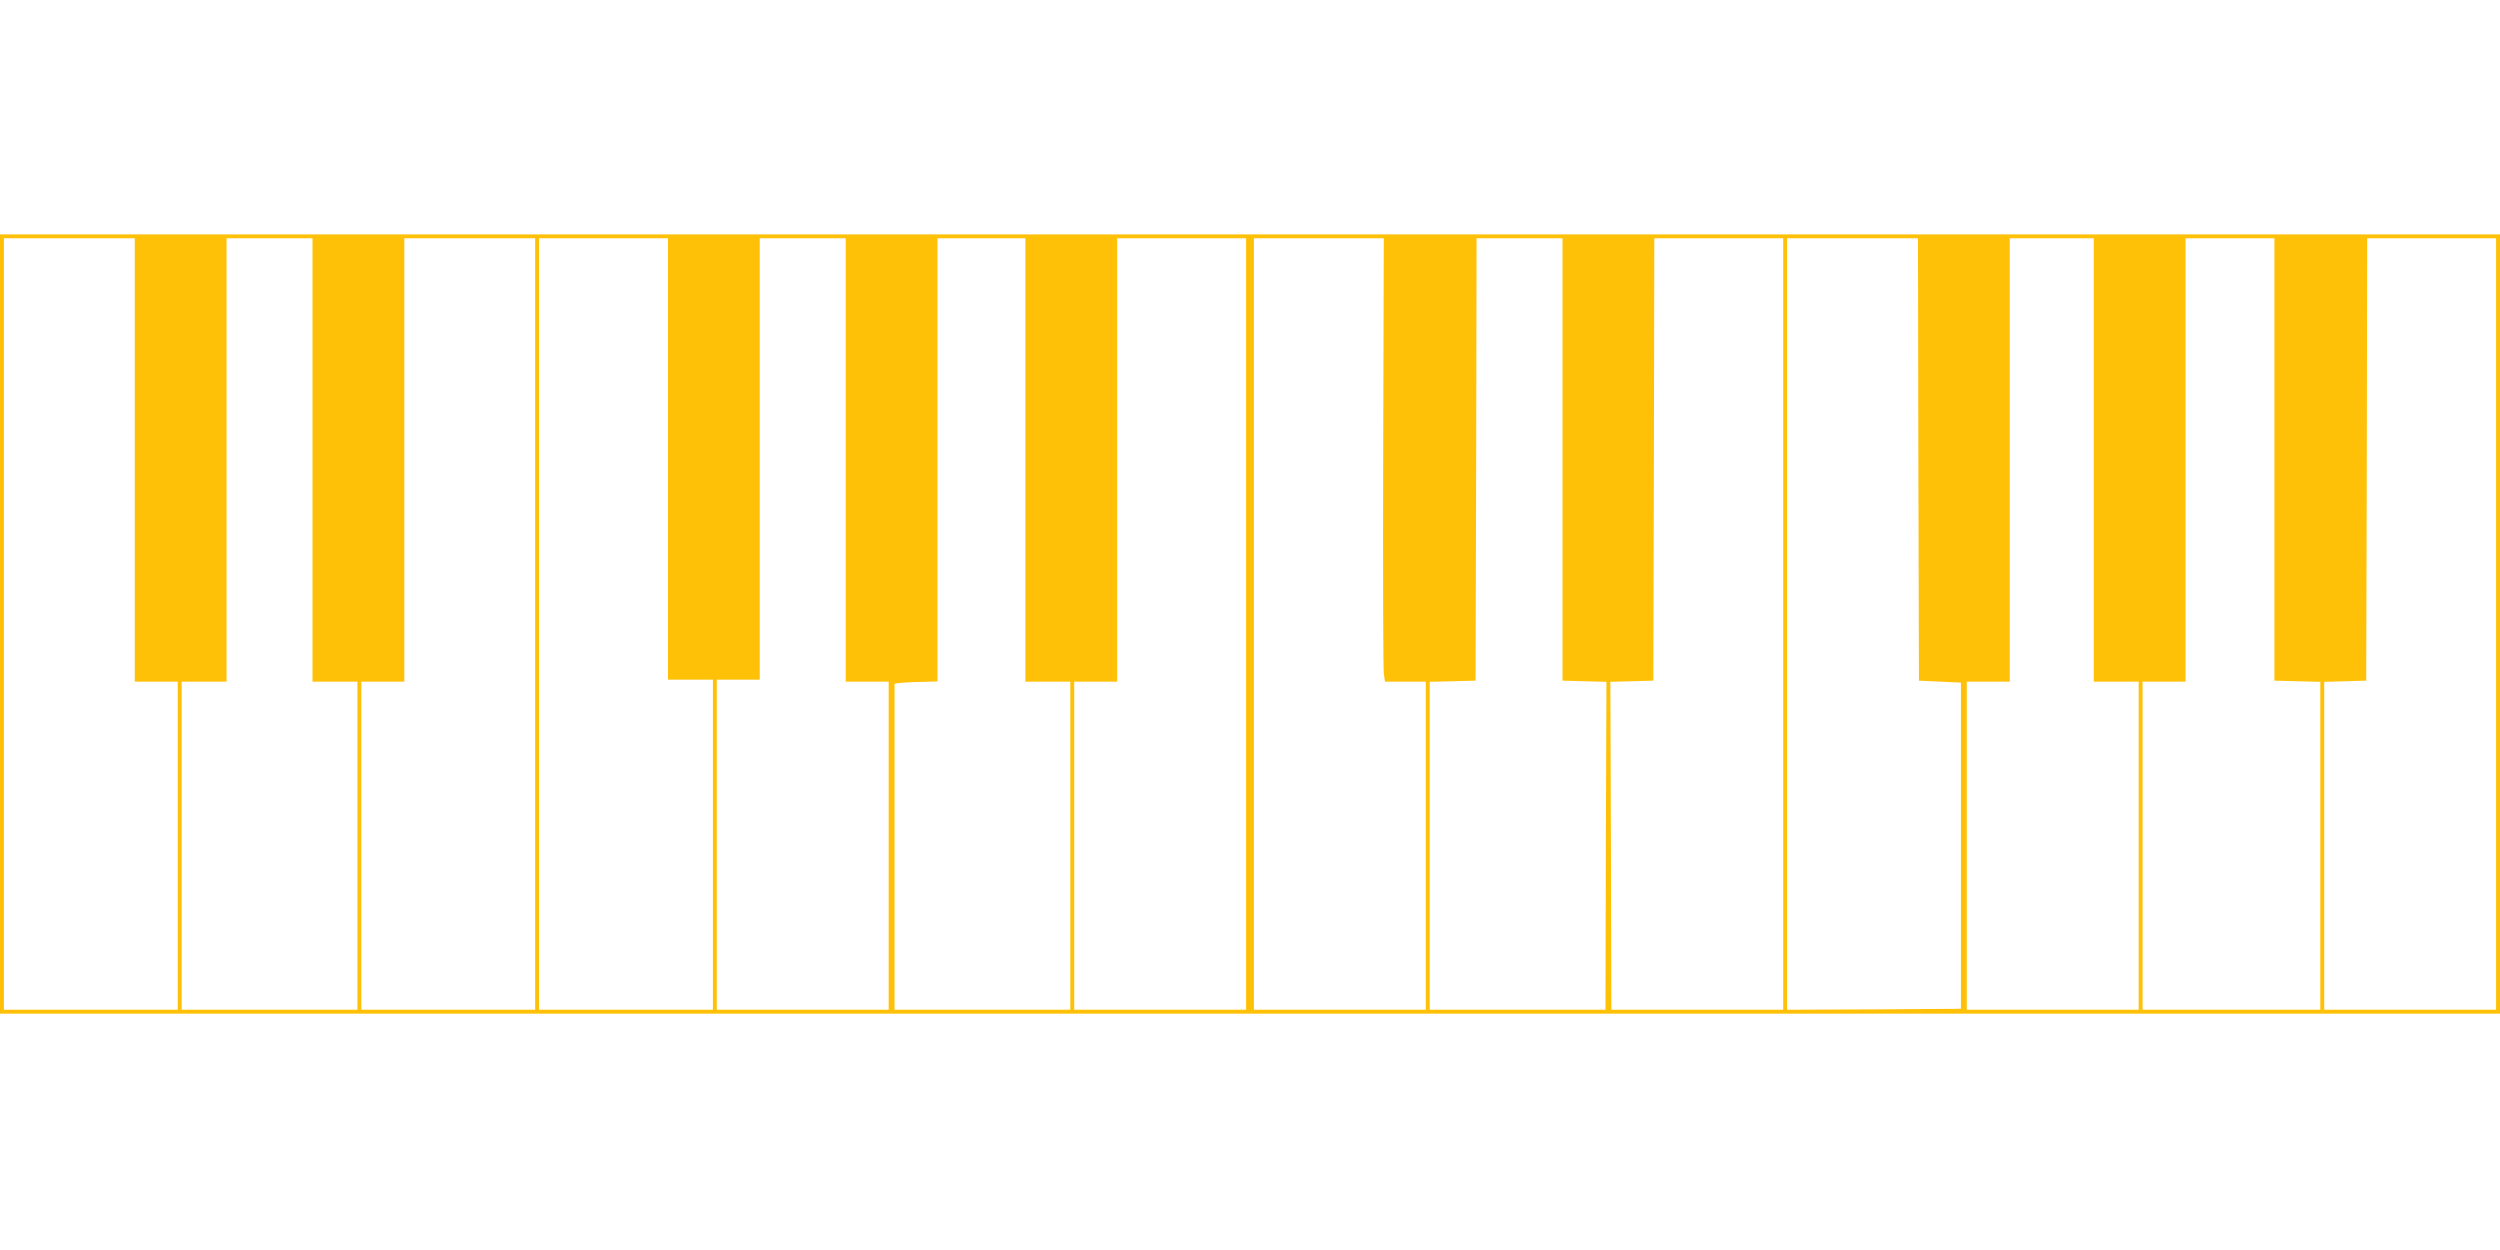
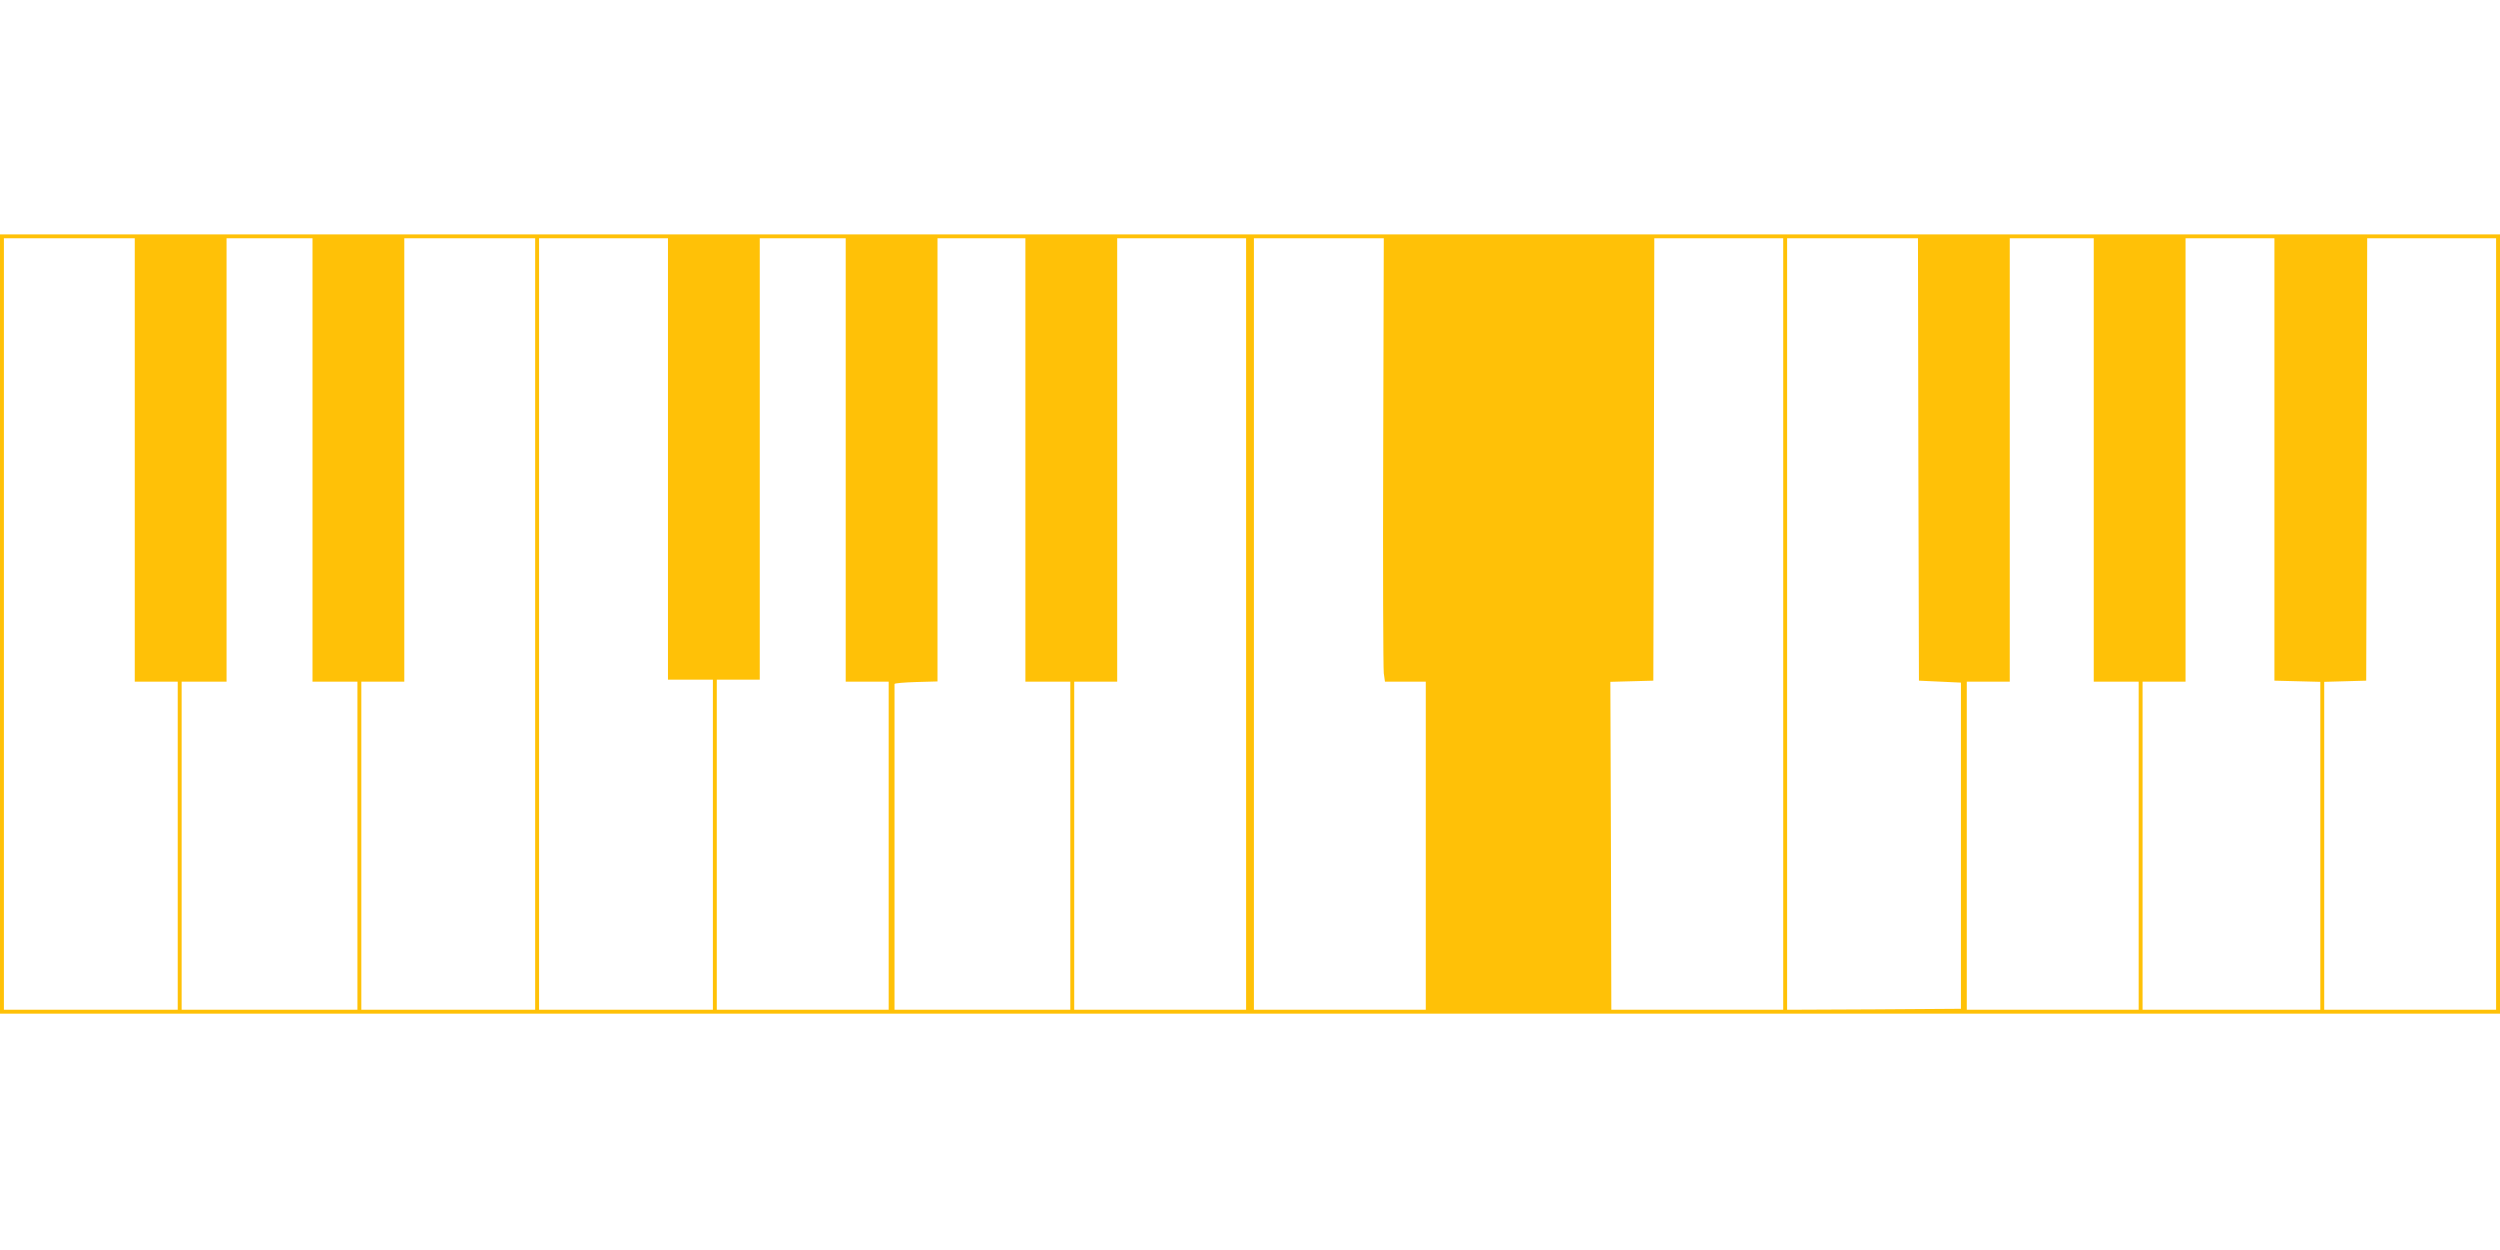
<svg xmlns="http://www.w3.org/2000/svg" version="1.0" width="1280pt" height="640pt" viewBox="0 0 1280 640" preserveAspectRatio="xMidYMid meet">
  <g transform="translate(0,640) scale(0.1,-0.1)" fill="#ffc107" stroke="none">
-     <path d="M0 3205 l0 -1995 6400 0 6400 0 0 1995 0 1995 -6400 0 -6400 0 0 -1995z m690 840 l0 -1135 110 0 110 0 0 -840 0 -840 -445 0 -445 0 0 1975 0 1975 335 0 335 0 0 -1135z m910 0 l0 -1135 115 0 115 0 0 -840 0 -840 -450 0 -450 0 0 840 0 840 115 0 115 0 0 1135 0 1135 220 0 220 0 0 -1135z m1140 -840 l0 -1975 -445 0 -445 0 0 840 0 840 110 0 110 0 0 1135 0 1135 335 0 335 0 0 -1975z m680 845 l0 -1130 115 0 115 0 0 -845 0 -845 -445 0 -445 0 0 1975 0 1975 330 0 330 0 0 -1130z m910 -5 l0 -1135 110 0 110 0 0 -840 0 -840 -440 0 -440 0 0 845 0 845 110 0 110 0 0 1130 0 1130 220 0 220 0 0 -1135z m920 0 l0 -1135 115 0 115 0 0 -840 0 -840 -450 0 -450 0 0 830 c0 457 0 833 0 838 0 4 49 8 110 10 l110 3 0 1134 0 1135 225 0 225 0 0 -1135z m1130 -840 l0 -1975 -440 0 -440 0 0 840 0 840 110 0 110 0 0 1135 0 1135 330 0 330 0 0 -1975z m702 883 c-2 -601 0 -1112 3 -1135 l6 -43 105 0 104 0 0 -840 0 -840 -440 0 -440 0 0 1975 0 1975 333 0 332 0 -3 -1092z m918 -40 l0 -1133 112 -3 113 -3 -3 -839 -2 -840 -450 0 -450 0 0 840 0 839 118 3 117 3 3 1133 2 1132 220 0 220 0 0 -1132z m1130 -843 l0 -1975 -440 0 -440 0 -2 840 -3 839 110 3 110 3 3 1133 2 1132 330 0 330 0 0 -1975z m692 843 l3 -1133 108 -5 107 -5 0 -835 0 -835 -445 -3 -445 -2 0 1975 0 1975 335 0 335 0 2 -1132z m898 -3 l0 -1135 115 0 115 0 0 -840 0 -840 -440 0 -440 0 0 840 0 840 110 0 110 0 0 1135 0 1135 215 0 215 0 0 -1135z m925 3 l0 -1133 118 -3 117 -3 0 -839 0 -840 -455 0 -455 0 0 840 0 840 110 0 110 0 0 1135 0 1135 228 0 227 0 0 -1132z m1135 -843 l0 -1975 -440 0 -440 0 0 840 0 839 108 3 107 3 3 1133 2 1132 330 0 330 0 0 -1975z" />
+     <path d="M0 3205 l0 -1995 6400 0 6400 0 0 1995 0 1995 -6400 0 -6400 0 0 -1995z m690 840 l0 -1135 110 0 110 0 0 -840 0 -840 -445 0 -445 0 0 1975 0 1975 335 0 335 0 0 -1135z m910 0 l0 -1135 115 0 115 0 0 -840 0 -840 -450 0 -450 0 0 840 0 840 115 0 115 0 0 1135 0 1135 220 0 220 0 0 -1135z m1140 -840 l0 -1975 -445 0 -445 0 0 840 0 840 110 0 110 0 0 1135 0 1135 335 0 335 0 0 -1975z m680 845 l0 -1130 115 0 115 0 0 -845 0 -845 -445 0 -445 0 0 1975 0 1975 330 0 330 0 0 -1130z m910 -5 l0 -1135 110 0 110 0 0 -840 0 -840 -440 0 -440 0 0 845 0 845 110 0 110 0 0 1130 0 1130 220 0 220 0 0 -1135z m920 0 l0 -1135 115 0 115 0 0 -840 0 -840 -450 0 -450 0 0 830 c0 457 0 833 0 838 0 4 49 8 110 10 l110 3 0 1134 0 1135 225 0 225 0 0 -1135z m1130 -840 l0 -1975 -440 0 -440 0 0 840 0 840 110 0 110 0 0 1135 0 1135 330 0 330 0 0 -1975z m702 883 c-2 -601 0 -1112 3 -1135 l6 -43 105 0 104 0 0 -840 0 -840 -440 0 -440 0 0 1975 0 1975 333 0 332 0 -3 -1092z m918 -40 z m1130 -843 l0 -1975 -440 0 -440 0 -2 840 -3 839 110 3 110 3 3 1133 2 1132 330 0 330 0 0 -1975z m692 843 l3 -1133 108 -5 107 -5 0 -835 0 -835 -445 -3 -445 -2 0 1975 0 1975 335 0 335 0 2 -1132z m898 -3 l0 -1135 115 0 115 0 0 -840 0 -840 -440 0 -440 0 0 840 0 840 110 0 110 0 0 1135 0 1135 215 0 215 0 0 -1135z m925 3 l0 -1133 118 -3 117 -3 0 -839 0 -840 -455 0 -455 0 0 840 0 840 110 0 110 0 0 1135 0 1135 228 0 227 0 0 -1132z m1135 -843 l0 -1975 -440 0 -440 0 0 840 0 839 108 3 107 3 3 1133 2 1132 330 0 330 0 0 -1975z" />
  </g>
</svg>